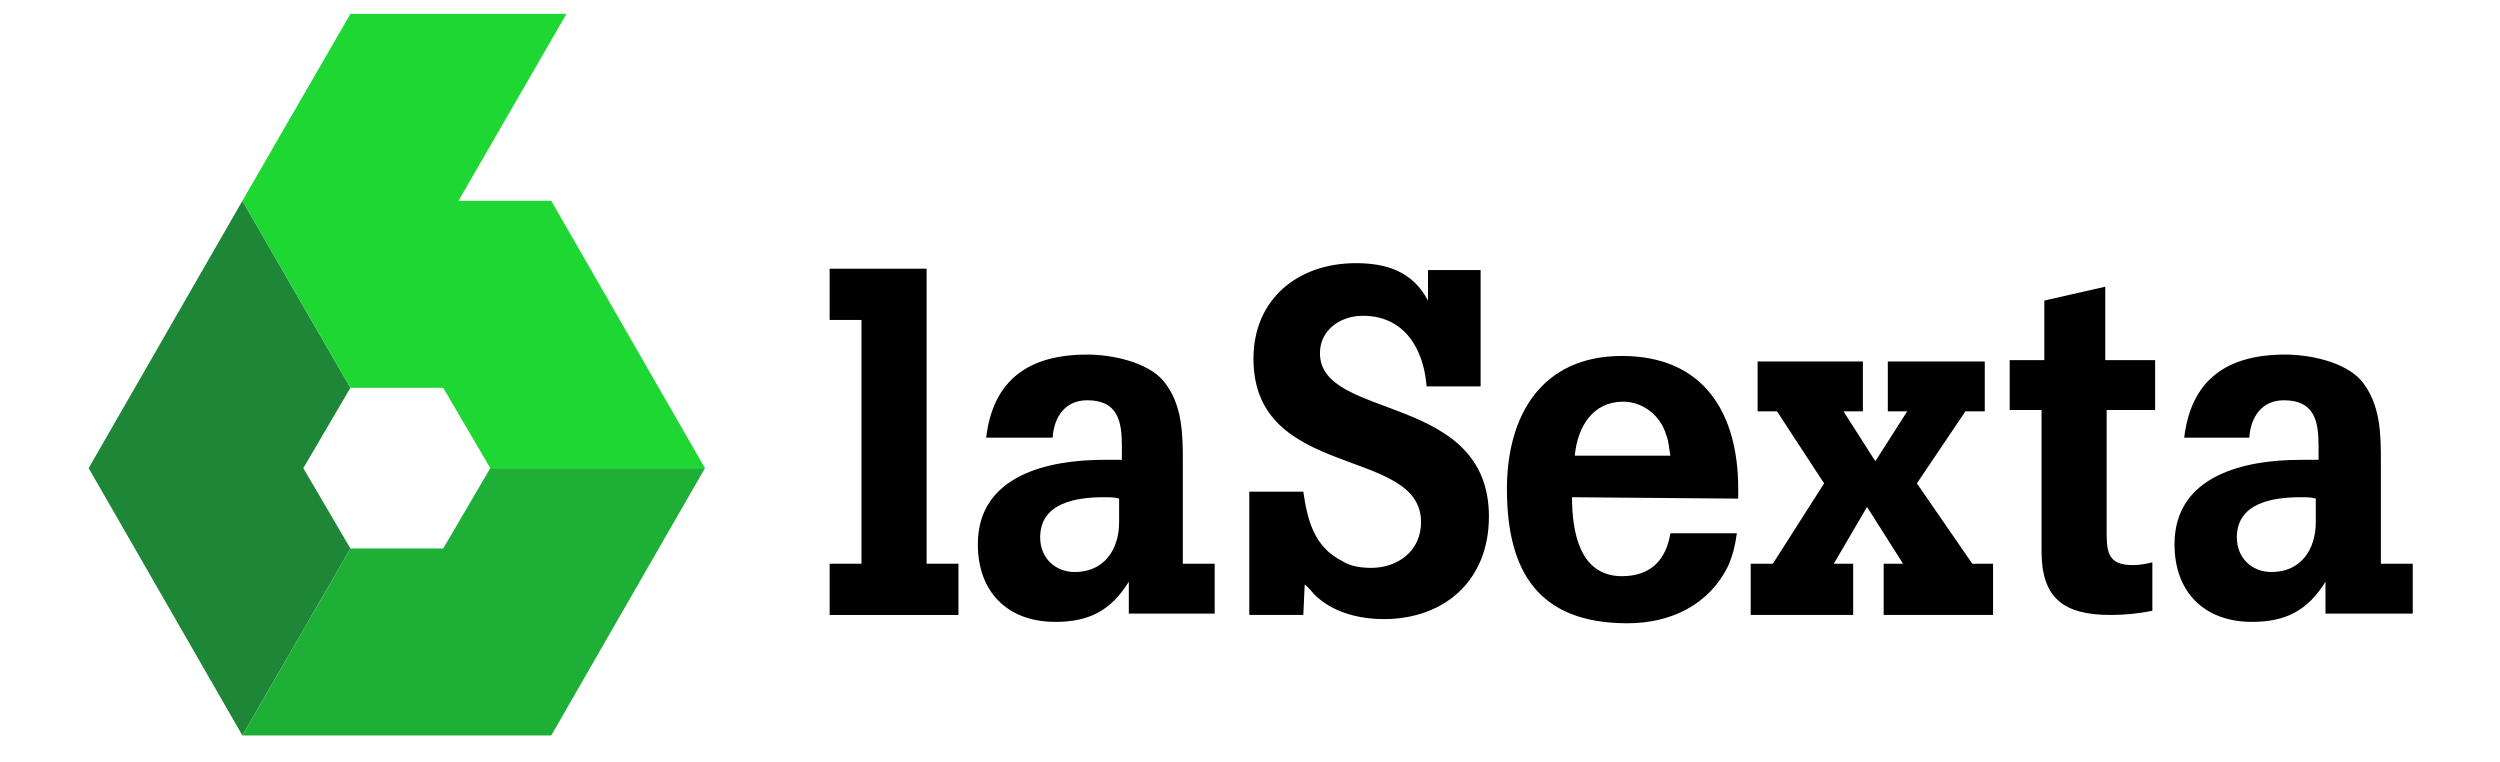
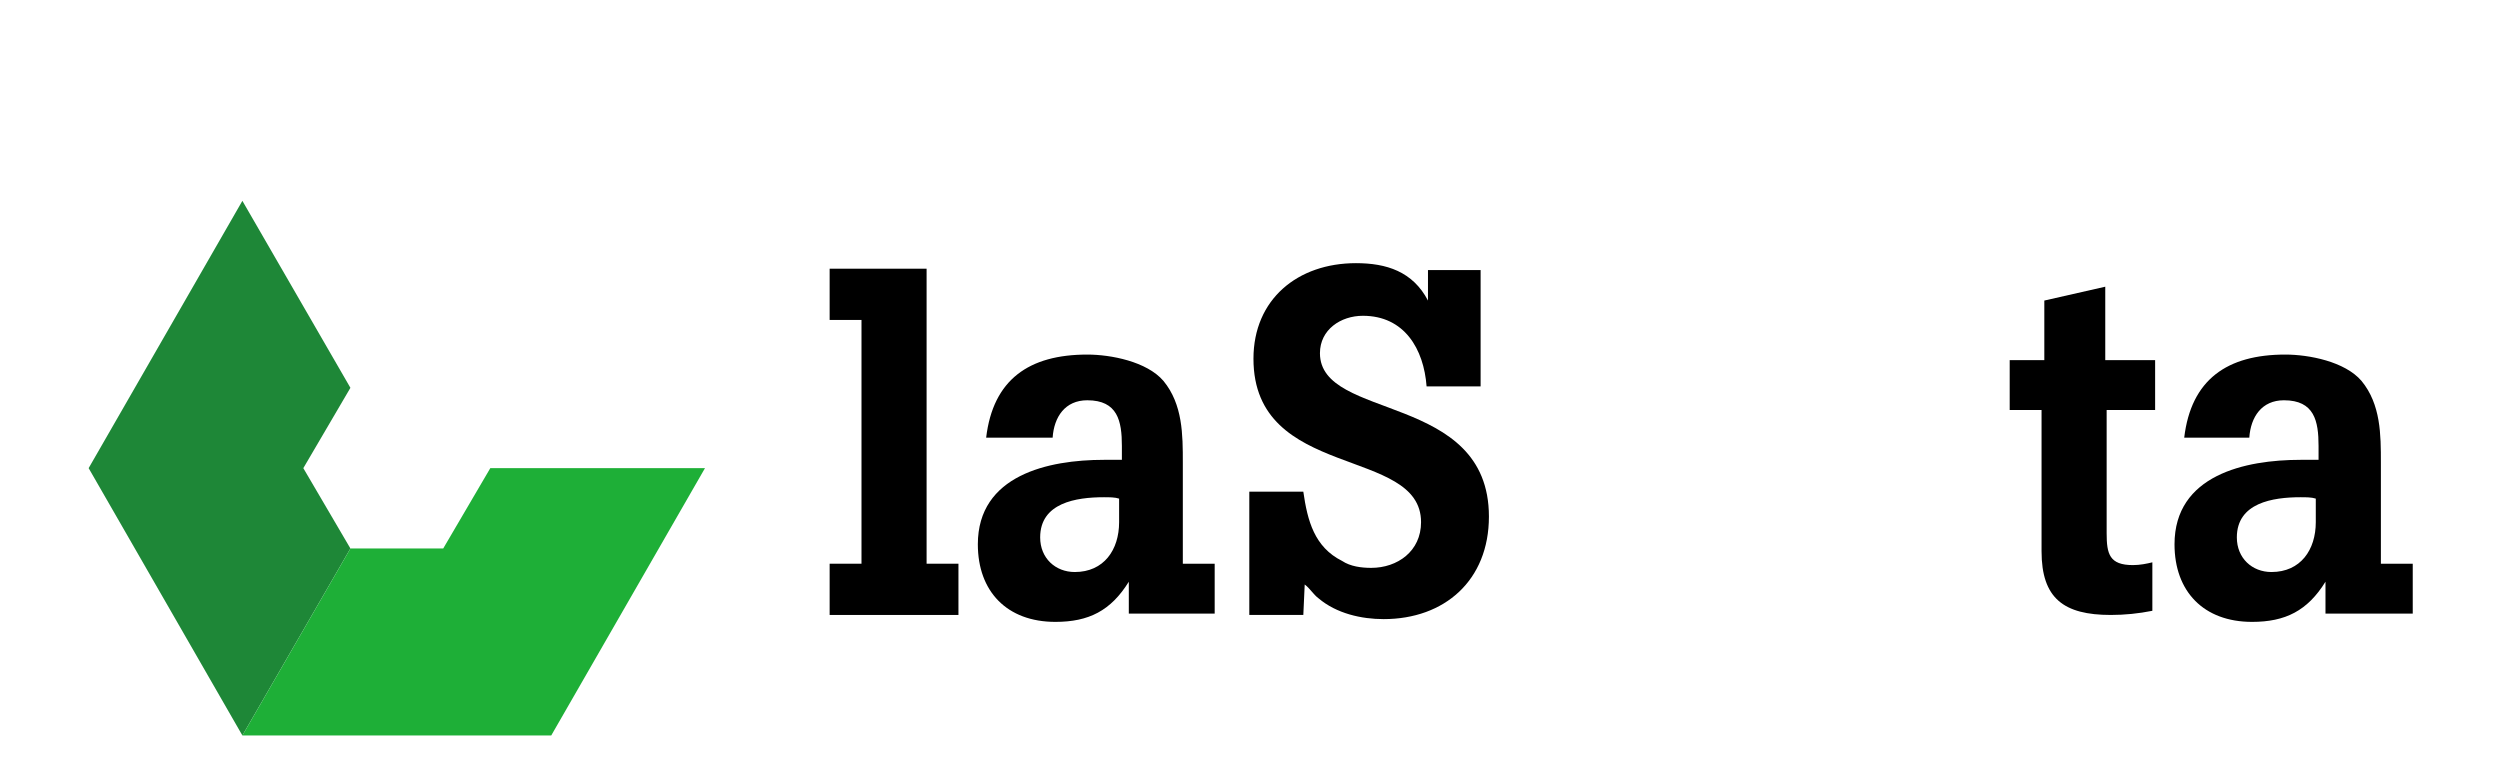
<svg xmlns="http://www.w3.org/2000/svg" version="1.1" id="Capa_1" x="0px" y="0px" width="180.5px" height="55px" viewBox="-63 281 180.5 55" style="enable-background:new -63 281 180.5 55;" xml:space="preserve">
  <style type="text/css">
	.st0{fill:#1E8737;}
	.st1{fill:#1EAF37;}
	.st2{fill:#1ED732;}
</style>
  <g>
    <polygon class="st0" points="-41.1,314.8 -37.7,309 -37.7,309 -45.5,295.5 -56.6,314.8 -45.5,334.1 -37.7,320.6  " />
    <polygon class="st1" points="-27.6,314.8 -27.6,314.8 -31,320.6 -37.7,320.6 -37.7,320.6 -45.5,334.1 -23.2,334.1 -12.1,314.8  " />
-     <polygon class="st2" points="-23.2,295.5 -29.9,295.5 -22.1,282 -37.7,282 -45.5,295.5 -37.7,309 -31,309 -27.6,314.8 -12.1,314.8     " />
    <polygon points="-3.1,325.4 -3.1,321.7 -0.8,321.7 -0.8,304.1 -3.1,304.1 -3.1,300.4 3.9,300.4 3.9,321.7 6.2,321.7 6.2,325.4  " />
    <path d="M18.5,325.4l0-2.4c-1.3,2.1-2.9,2.9-5.3,2.9c-3.5,0-5.6-2.2-5.6-5.6c0-5,5.1-6.1,9.1-6.1c0.4,0,0.8,0,1.3,0v-1   c0-1.8-0.3-3.3-2.5-3.3c-1.6,0-2.4,1.2-2.5,2.7H8.2c0.5-4.2,3.1-6,7.3-6c1.7,0,4.3,0.5,5.5,1.9c1.4,1.7,1.4,3.9,1.4,5.9v7.3h2.3   v3.6H18.5L18.5,325.4z M16.7,316.9c-2,0-4.6,0.4-4.6,2.9c0,1.5,1.1,2.5,2.5,2.5c2.1,0,3.2-1.6,3.2-3.6V317   C17.5,316.9,17.1,316.9,16.7,316.9" />
    <path d="M36.9,325.7c-1.6,0-3.4-0.4-4.7-1.5c-0.4-0.3-0.6-0.7-1-1l-0.1,2.2h-3.9v-8.9h3.9c0.3,2.1,0.8,4,2.8,5   c0.6,0.4,1.4,0.5,2.1,0.5c1.9,0,3.6-1.2,3.6-3.3c0-5.5-12.1-3-12.1-11.8c0-4.3,3.2-6.9,7.4-6.9c2.2,0,4.1,0.6,5.2,2.7l0-2.2h3.8   v8.4H40c-0.2-2.7-1.6-5.1-4.6-5.1c-1.6,0-3.1,1-3.1,2.7c0,4.9,12.2,2.8,12.2,11.8C44.5,322.9,41.3,325.7,36.9,325.7" />
-     <path d="M50.5,316.9c0,2.4,0.5,5.7,3.6,5.7c2.1,0,3.2-1.2,3.5-3.1h4.8c-0.1,0.8-0.3,1.6-0.6,2.3c-1.4,2.9-4.2,4.2-7.3,4.2   c-6.4,0-8.7-3.7-8.7-9.7c0-5.3,2.5-9.6,8.3-9.6c5.9,0,8.4,4.1,8.4,9.6v0.7L50.5,316.9L50.5,316.9L50.5,316.9z M57.3,312.4   c-0.4-1.4-1.7-2.4-3.1-2.4c-2.2,0-3.3,1.8-3.5,3.9h6.9C57.5,313.4,57.5,312.9,57.3,312.4" />
-     <polygon points="73,325.4 73,321.7 74.4,321.7 71.8,317.6 69.4,321.7 70.8,321.7 70.8,325.4 63.4,325.4 63.4,321.7 65,321.7    68.7,315.9 65.3,310.7 63.9,310.7 63.9,307.1 71.5,307.1 71.5,310.7 70.1,310.7 72.4,314.3 74.7,310.7 73.3,310.7 73.3,307.1    80.3,307.1 80.3,310.7 78.9,310.7 75.4,315.9 79.4,321.7 80.9,321.7 80.9,325.4  " />
    <path d="M89.1,310.7v8.8c0,1.5,0.2,2.3,1.9,2.3c0.5,0,1-0.1,1.4-0.2v3.5c-1,0.2-2,0.3-3,0.3c-3.4,0-5-1.2-5-4.6v-10.2h-2.3v-3.6   h2.5v-4.3l4.4-1v5.3h3.6v3.6H89.1z" />
    <path d="M104.9,325.4l0-2.4c-1.3,2.1-2.9,2.9-5.3,2.9c-3.5,0-5.6-2.2-5.6-5.6c0-5,5.1-6.1,9.1-6.1c0.4,0,0.8,0,1.3,0v-1   c0-1.8-0.3-3.3-2.5-3.3c-1.6,0-2.4,1.2-2.5,2.7h-4.7c0.5-4.2,3.1-6,7.3-6c1.7,0,4.3,0.5,5.5,1.9c1.4,1.7,1.4,3.9,1.4,5.9v7.3h2.3   v3.6H104.9L104.9,325.4z M103.1,316.9c-2,0-4.6,0.4-4.6,2.9c0,1.5,1.1,2.5,2.5,2.5c2.1,0,3.2-1.6,3.2-3.6V317   C103.9,316.9,103.5,316.9,103.1,316.9" />
  </g>
</svg>